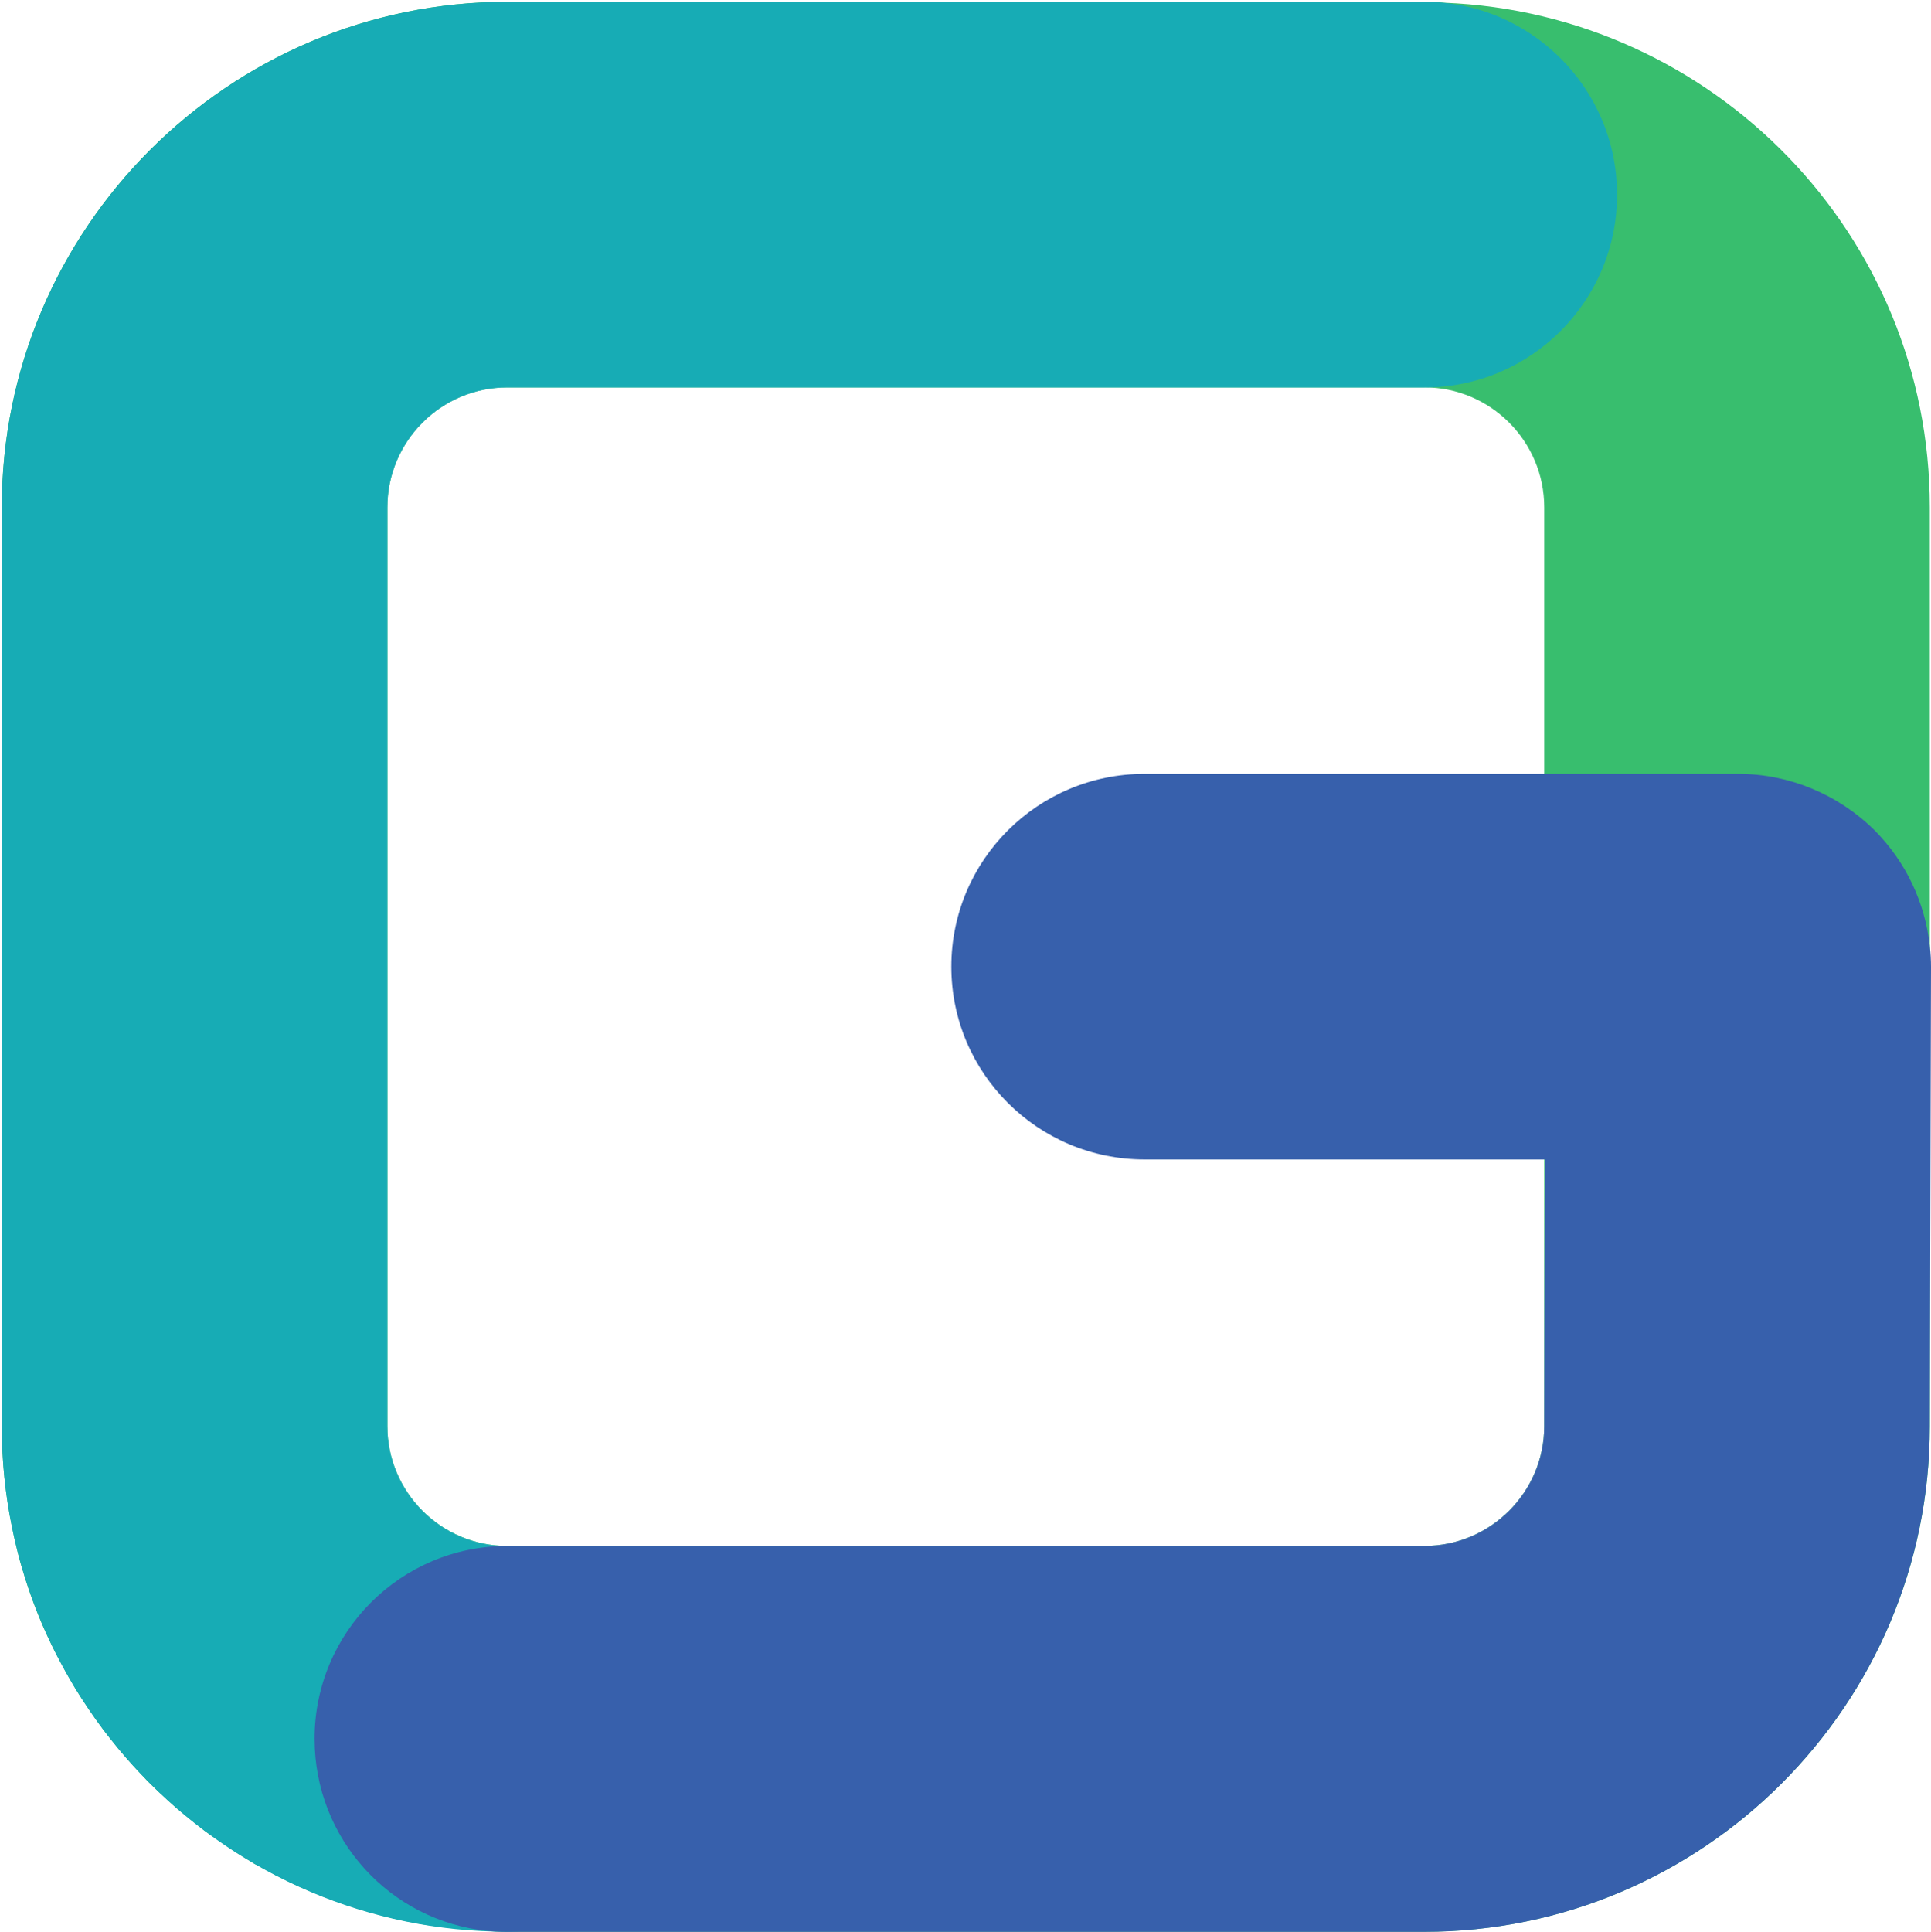
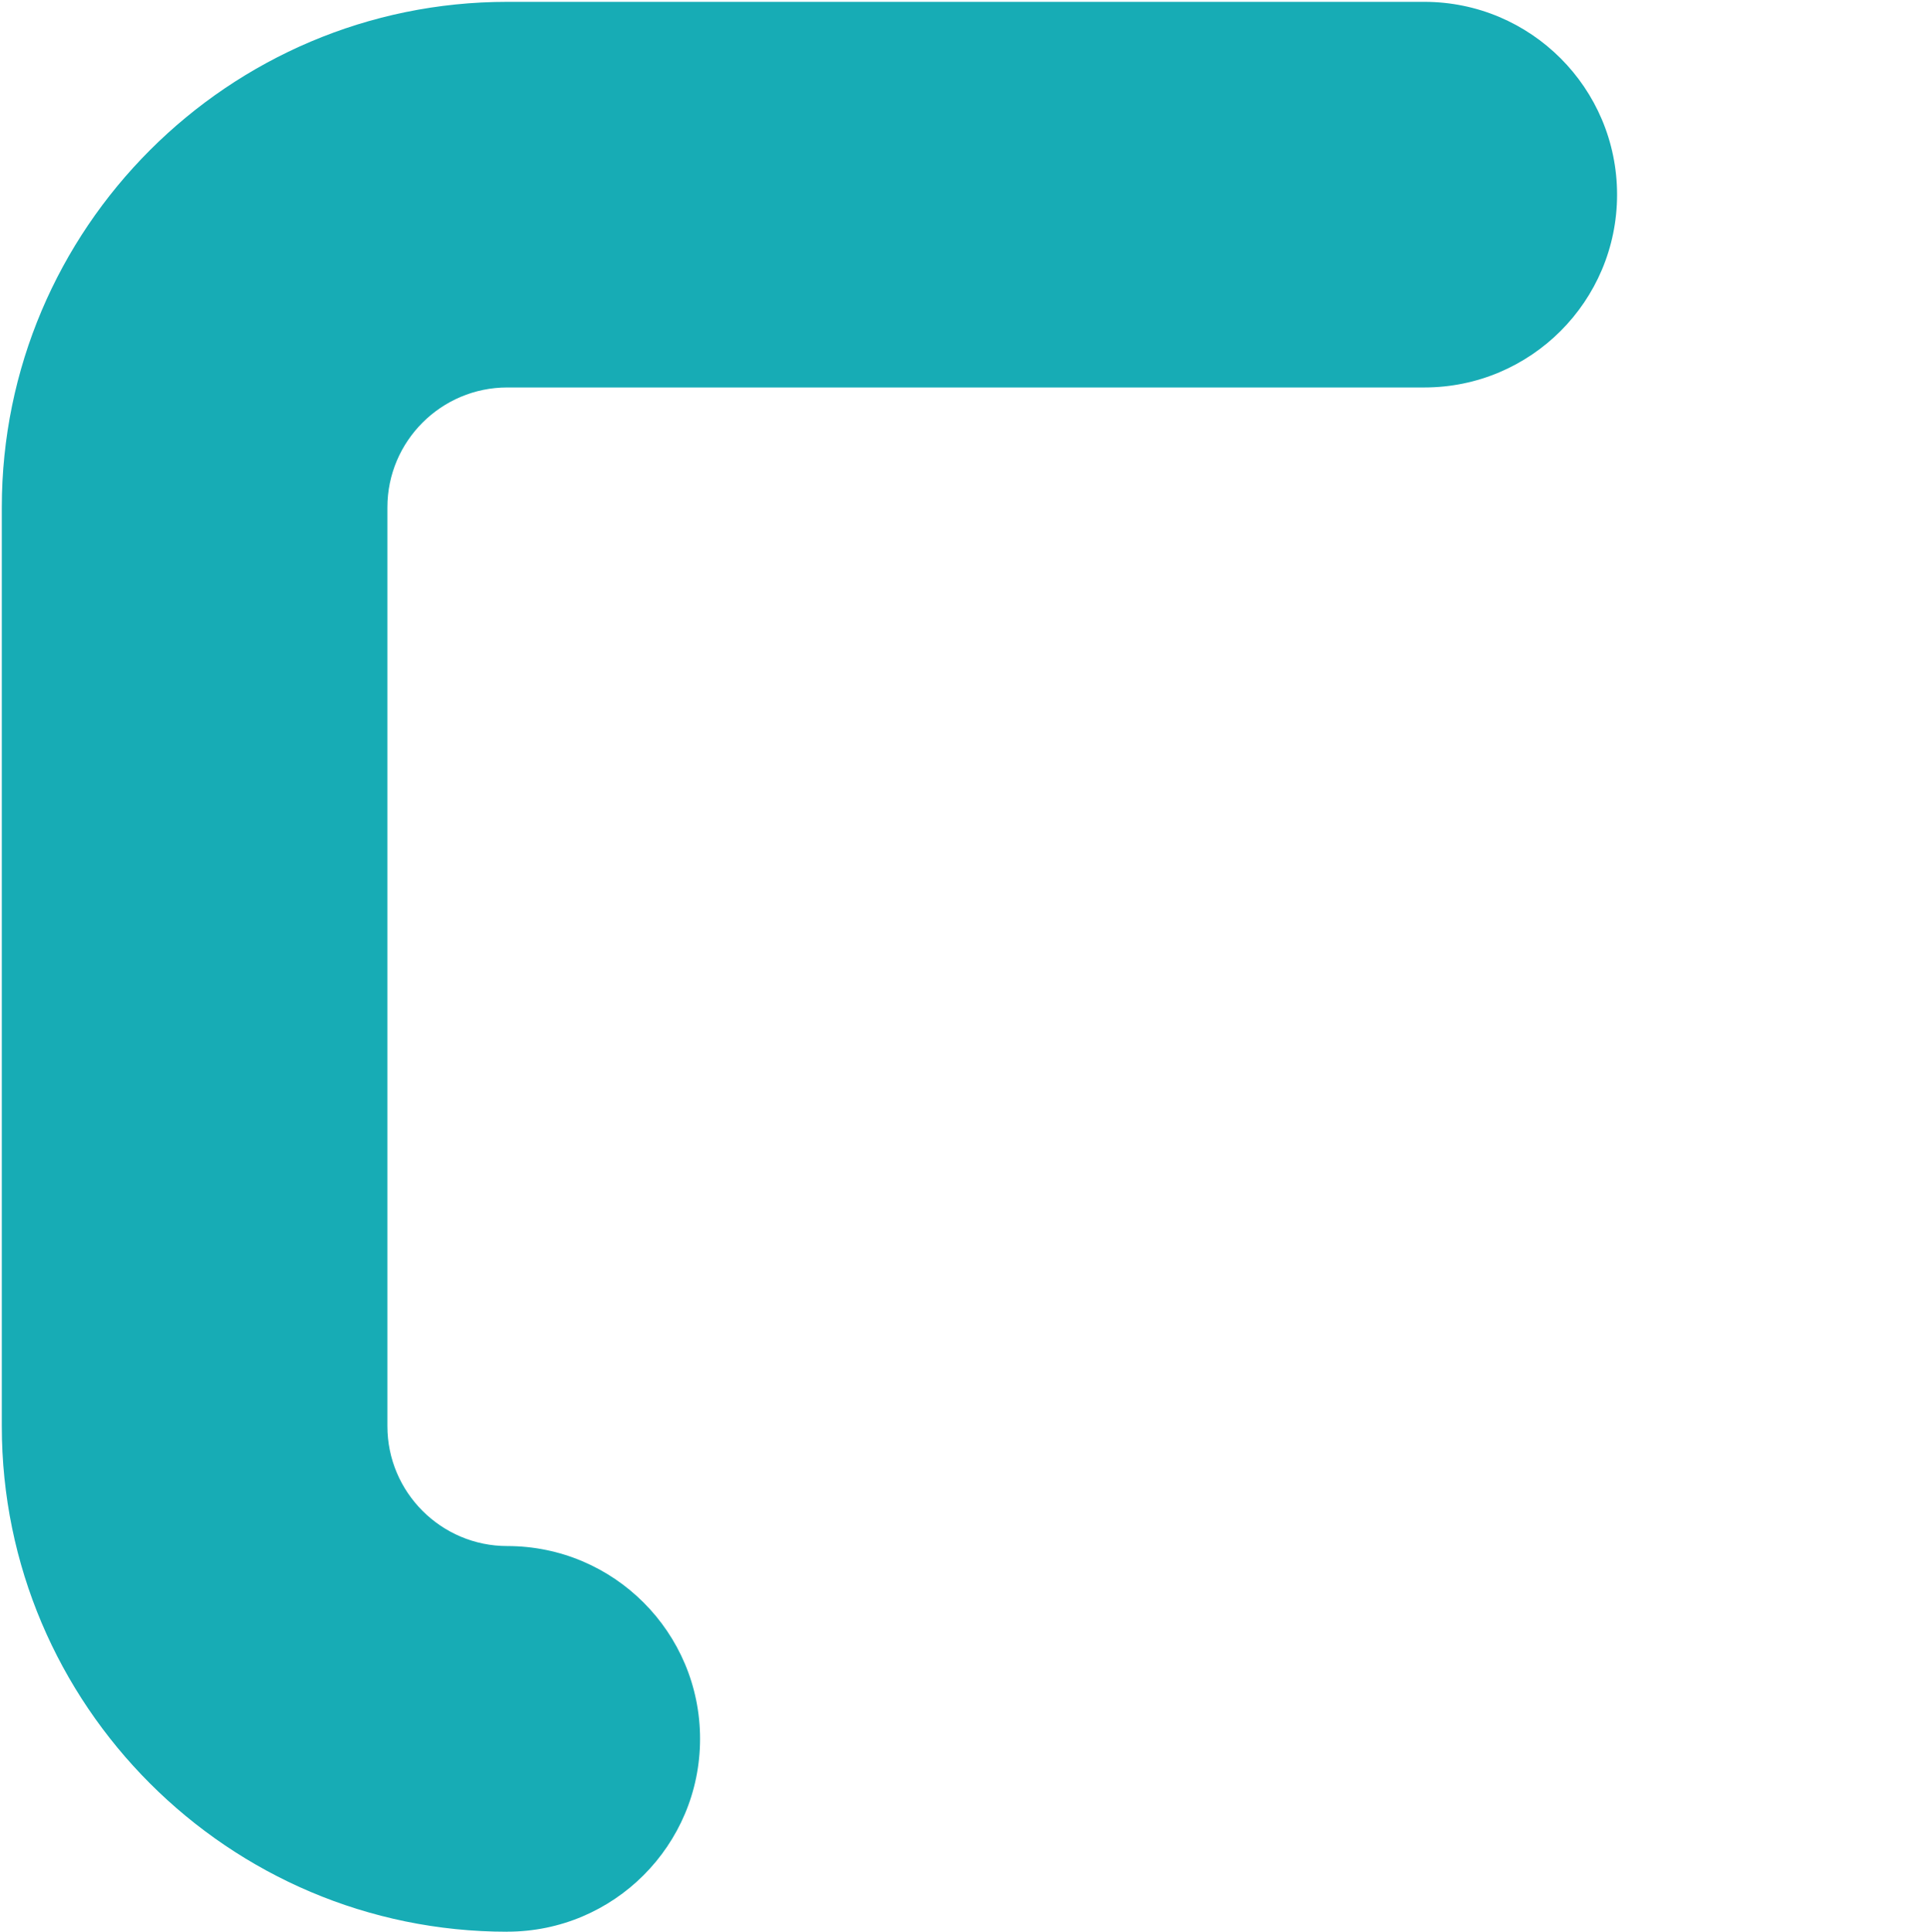
<svg xmlns="http://www.w3.org/2000/svg" viewBox="0 0 1079.65 1080">
  <defs>
    <style>
        .cls-1 { fill: #17acb5; }
        .cls-1, .cls-2, .cls-3 { stroke-width: 0px; }
        .cls-2 { fill: #3760ac; }
        .cls-3 { fill: #38BE6E; }
    </style>
  </defs>
-   <path class="cls-3" d="M807.43,1.52c-3.65-.35-7.3-.52-11.13-.52H283.66C127.73,1,1,127.73,1,283.66v513.69c0,18.95,1.91,37.55,5.56,55.45.87,4.52,1.91,9.04,2.95,13.38,1.04,4.52,2.26,8.87,3.65,13.21,3.82,12.86,8.69,25.55,14.43,37.55,1.91,4.17,4,8.17,6.09,11.99,1.74,3.3,3.48,6.6,5.39,9.73,2.44,4.52,5.22,8.86,8.17,13.21,2.43,3.65,4.86,7.3,7.47,10.95,2.08,2.96,4.35,5.91,6.6,8.69,3.13,4,6.43,8,9.91,11.99,2.95,3.3,5.91,6.61,9.04,9.73,1.04,1.22,2.26,2.61,3.65,3.82,1.57,1.56,3.13,3.13,4.69,4.52.7.69,1.22,1.22,1.91,1.74,2.96,2.78,6.09,5.74,9.39,8.52,3.31,2.61,6.43,5.39,9.91,8,3.48,2.95,6.96,5.56,10.61,7.82,3.65,2.61,7.3,5.04,10.95,7.47,2.95,2.09,6.26,3.82,9.21,5.74,1.04.87,2.26,1.56,3.48,1.91,2.95,1.91,6.26,3.3,9.39,5.21.52.35,1.04.69,1.57.69,3.82,2.09,7.82,4,11.65,5.74,4,1.74,8.17,3.48,12.17,5.21,3.65,1.39,7.3,2.78,11.13,4.17,11.12,3.82,22.6,7.13,34.25,9.73,4,.7,7.82,1.56,11.82,2.26,11.99,1.91,24.17,3.13,36.51,3.65,3.65.35,7.3.52,11.12.52h512.64c155.93,0,282.66-126.9,282.66-282.48V283.66c0-152.28-120.82-276.22-271.53-282.14ZM796.3,864.27H283.66c-37.03,0-67.1-30.07-67.1-66.93V283.66c0-37.03,30.08-67.1,67.1-67.1h512.64c37.03,0,67.1,30.07,67.1,67.1v513.69c0,36.85-30.07,66.93-67.1,66.93Z" />
  <path class="cls-1" d="M283.62,1079.93C127.79,1079.93,1.01,953.15,1.01,797.32V283.65C1.01,127.81,127.79,1.03,283.62,1.03h512.72c59.53,0,107.79,48.26,107.79,107.79s-48.26,107.79-107.79,107.79H283.62c-36.96,0-67.02,30.07-67.02,67.02v513.67c0,36.96,30.07,67.02,67.02,67.02,59.53,0,107.79,48.26,107.79,107.79s-48.26,107.79-107.79,107.79Z" />
-   <path class="cls-2" d="M1078.96,528.94c-2.6-24.34-13.38-47.11-30.77-64.67-20.34-20.17-47.81-31.64-76.31-31.64h-331.92c-59.78,0-108.06,48.33-108.06,107.78s48.28,107.78,108.06,107.78h223.79l-.35,149.15c0,36.85-30.07,66.93-67.1,66.93H283.66c-59.62,0-107.78,48.33-107.78,107.78,0,55.98,42.24,101.87,96.65,107.43,3.65.35,7.3.52,11.12.52h512.64c155.93,0,282.66-126.9,282.66-282.48v-.17l.7-256.58c0-4-.18-8-.7-11.82Z" />
</svg>